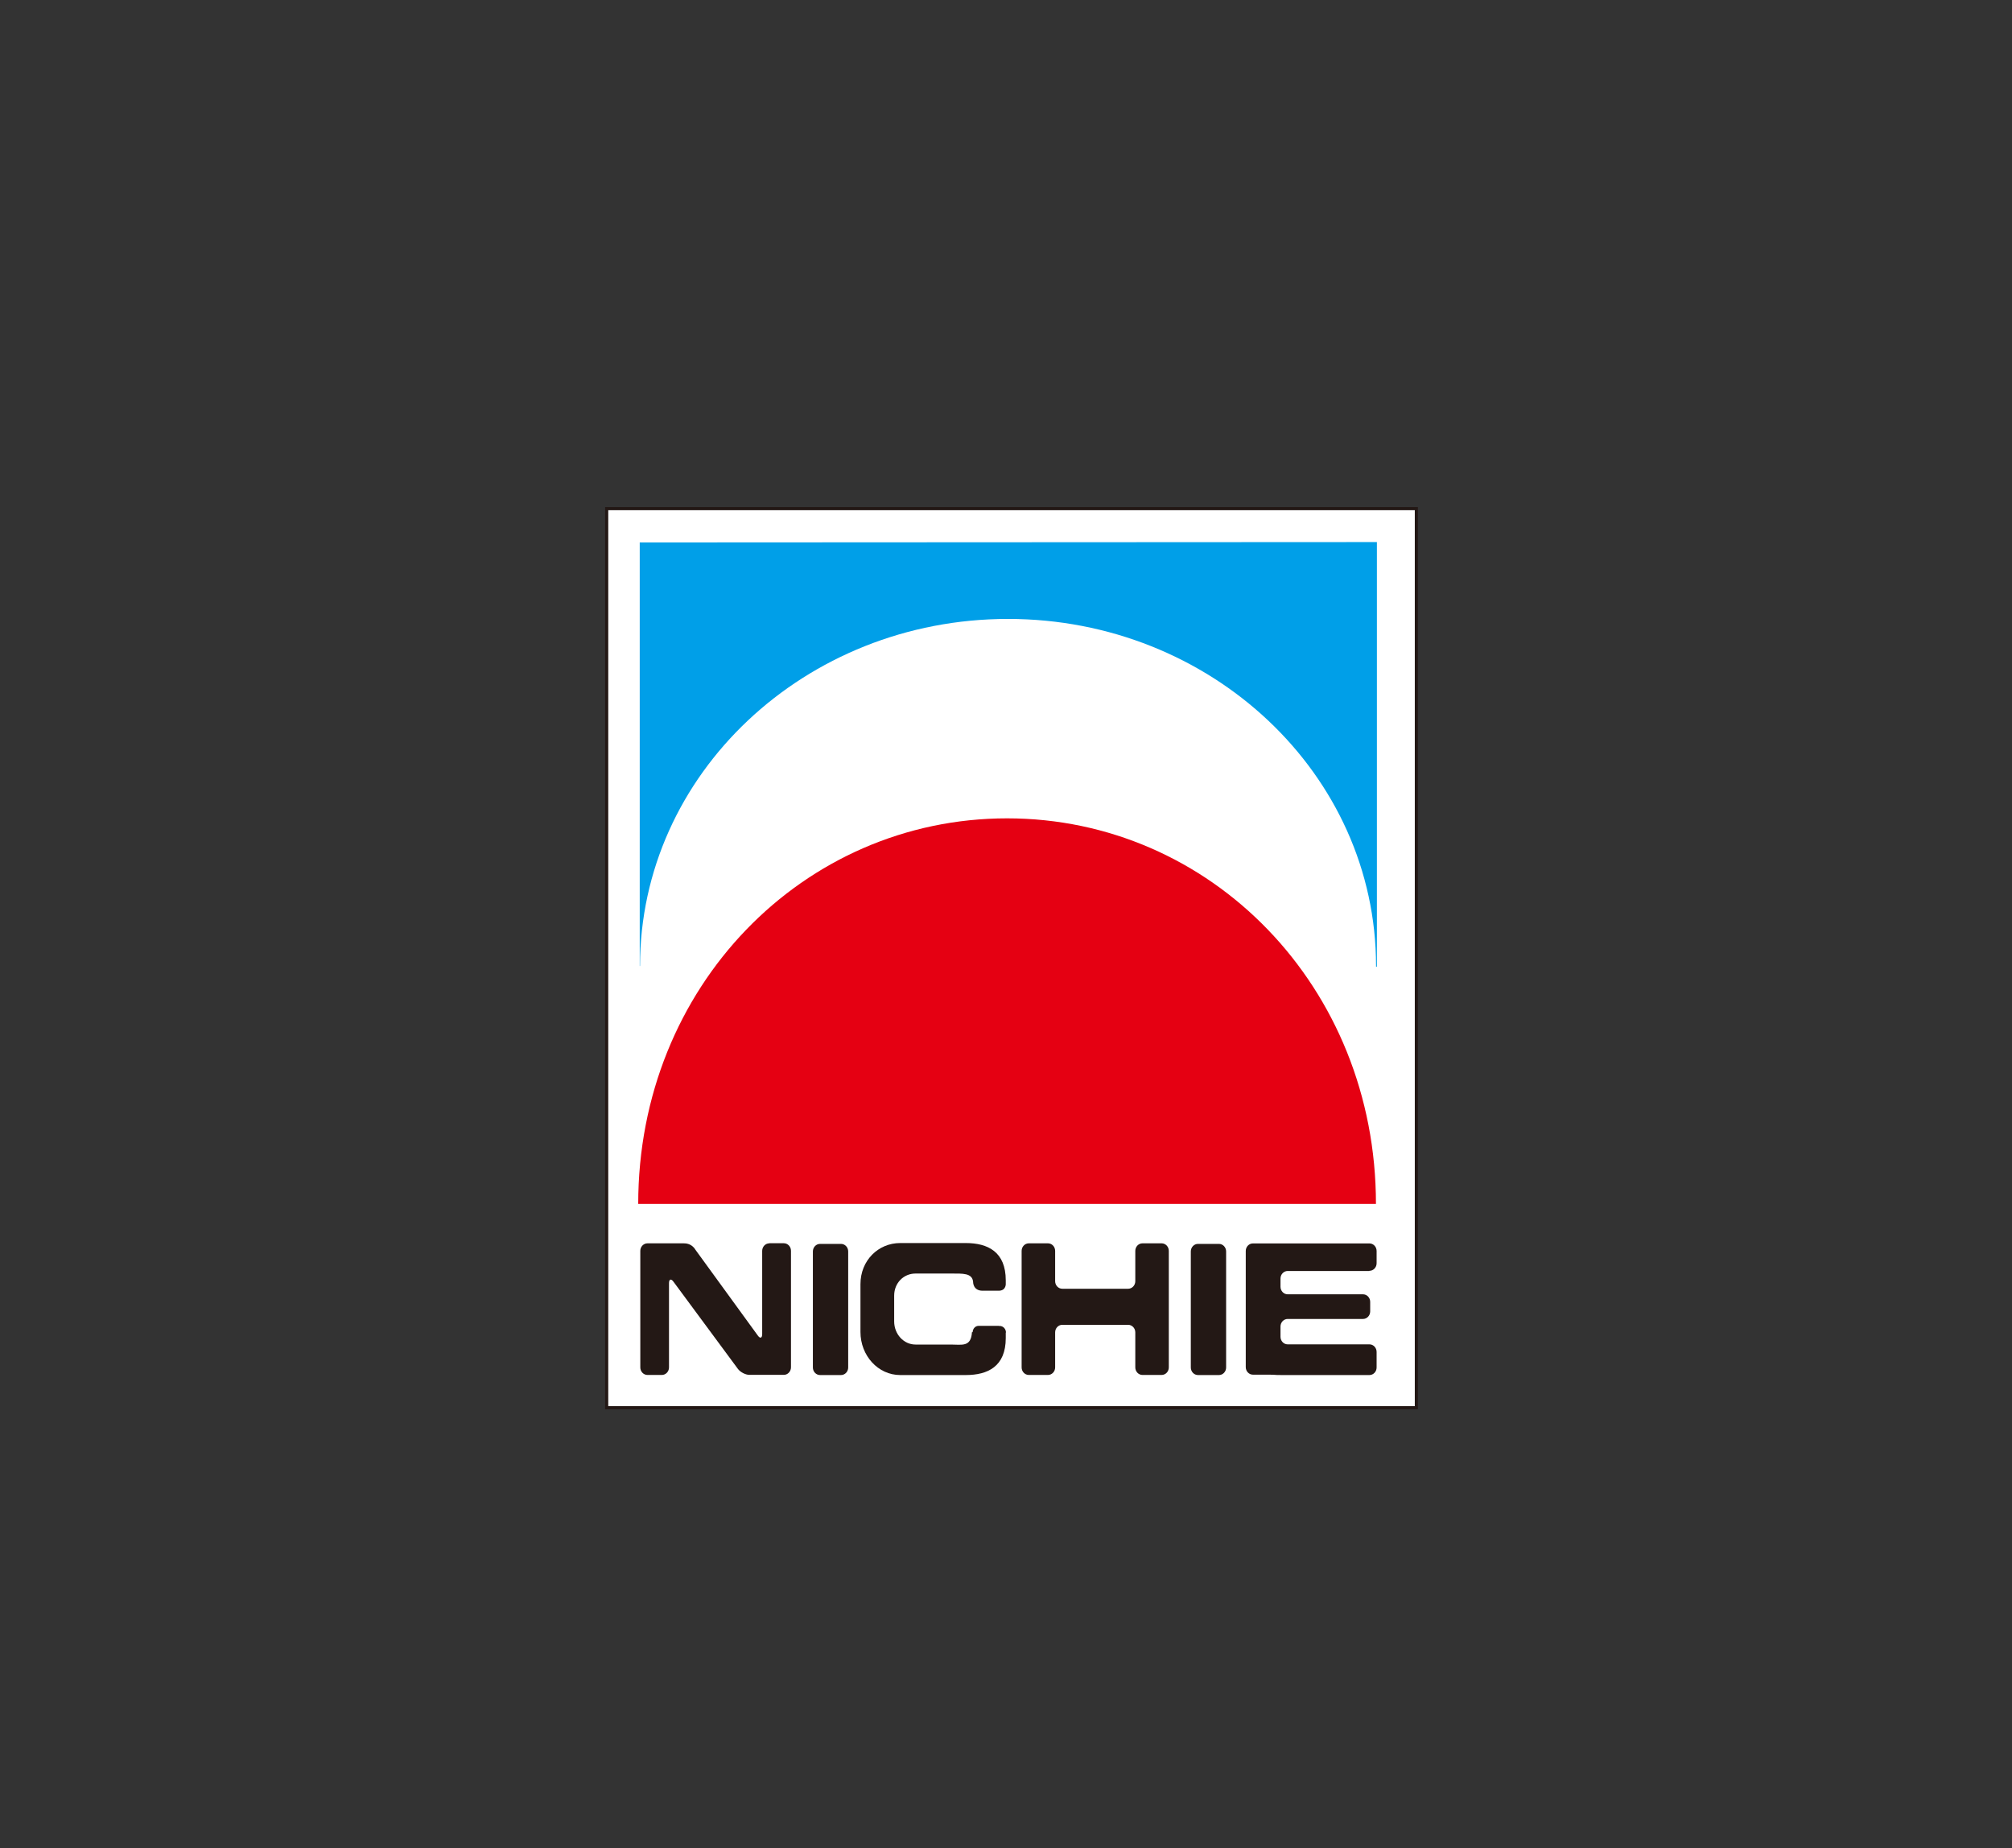
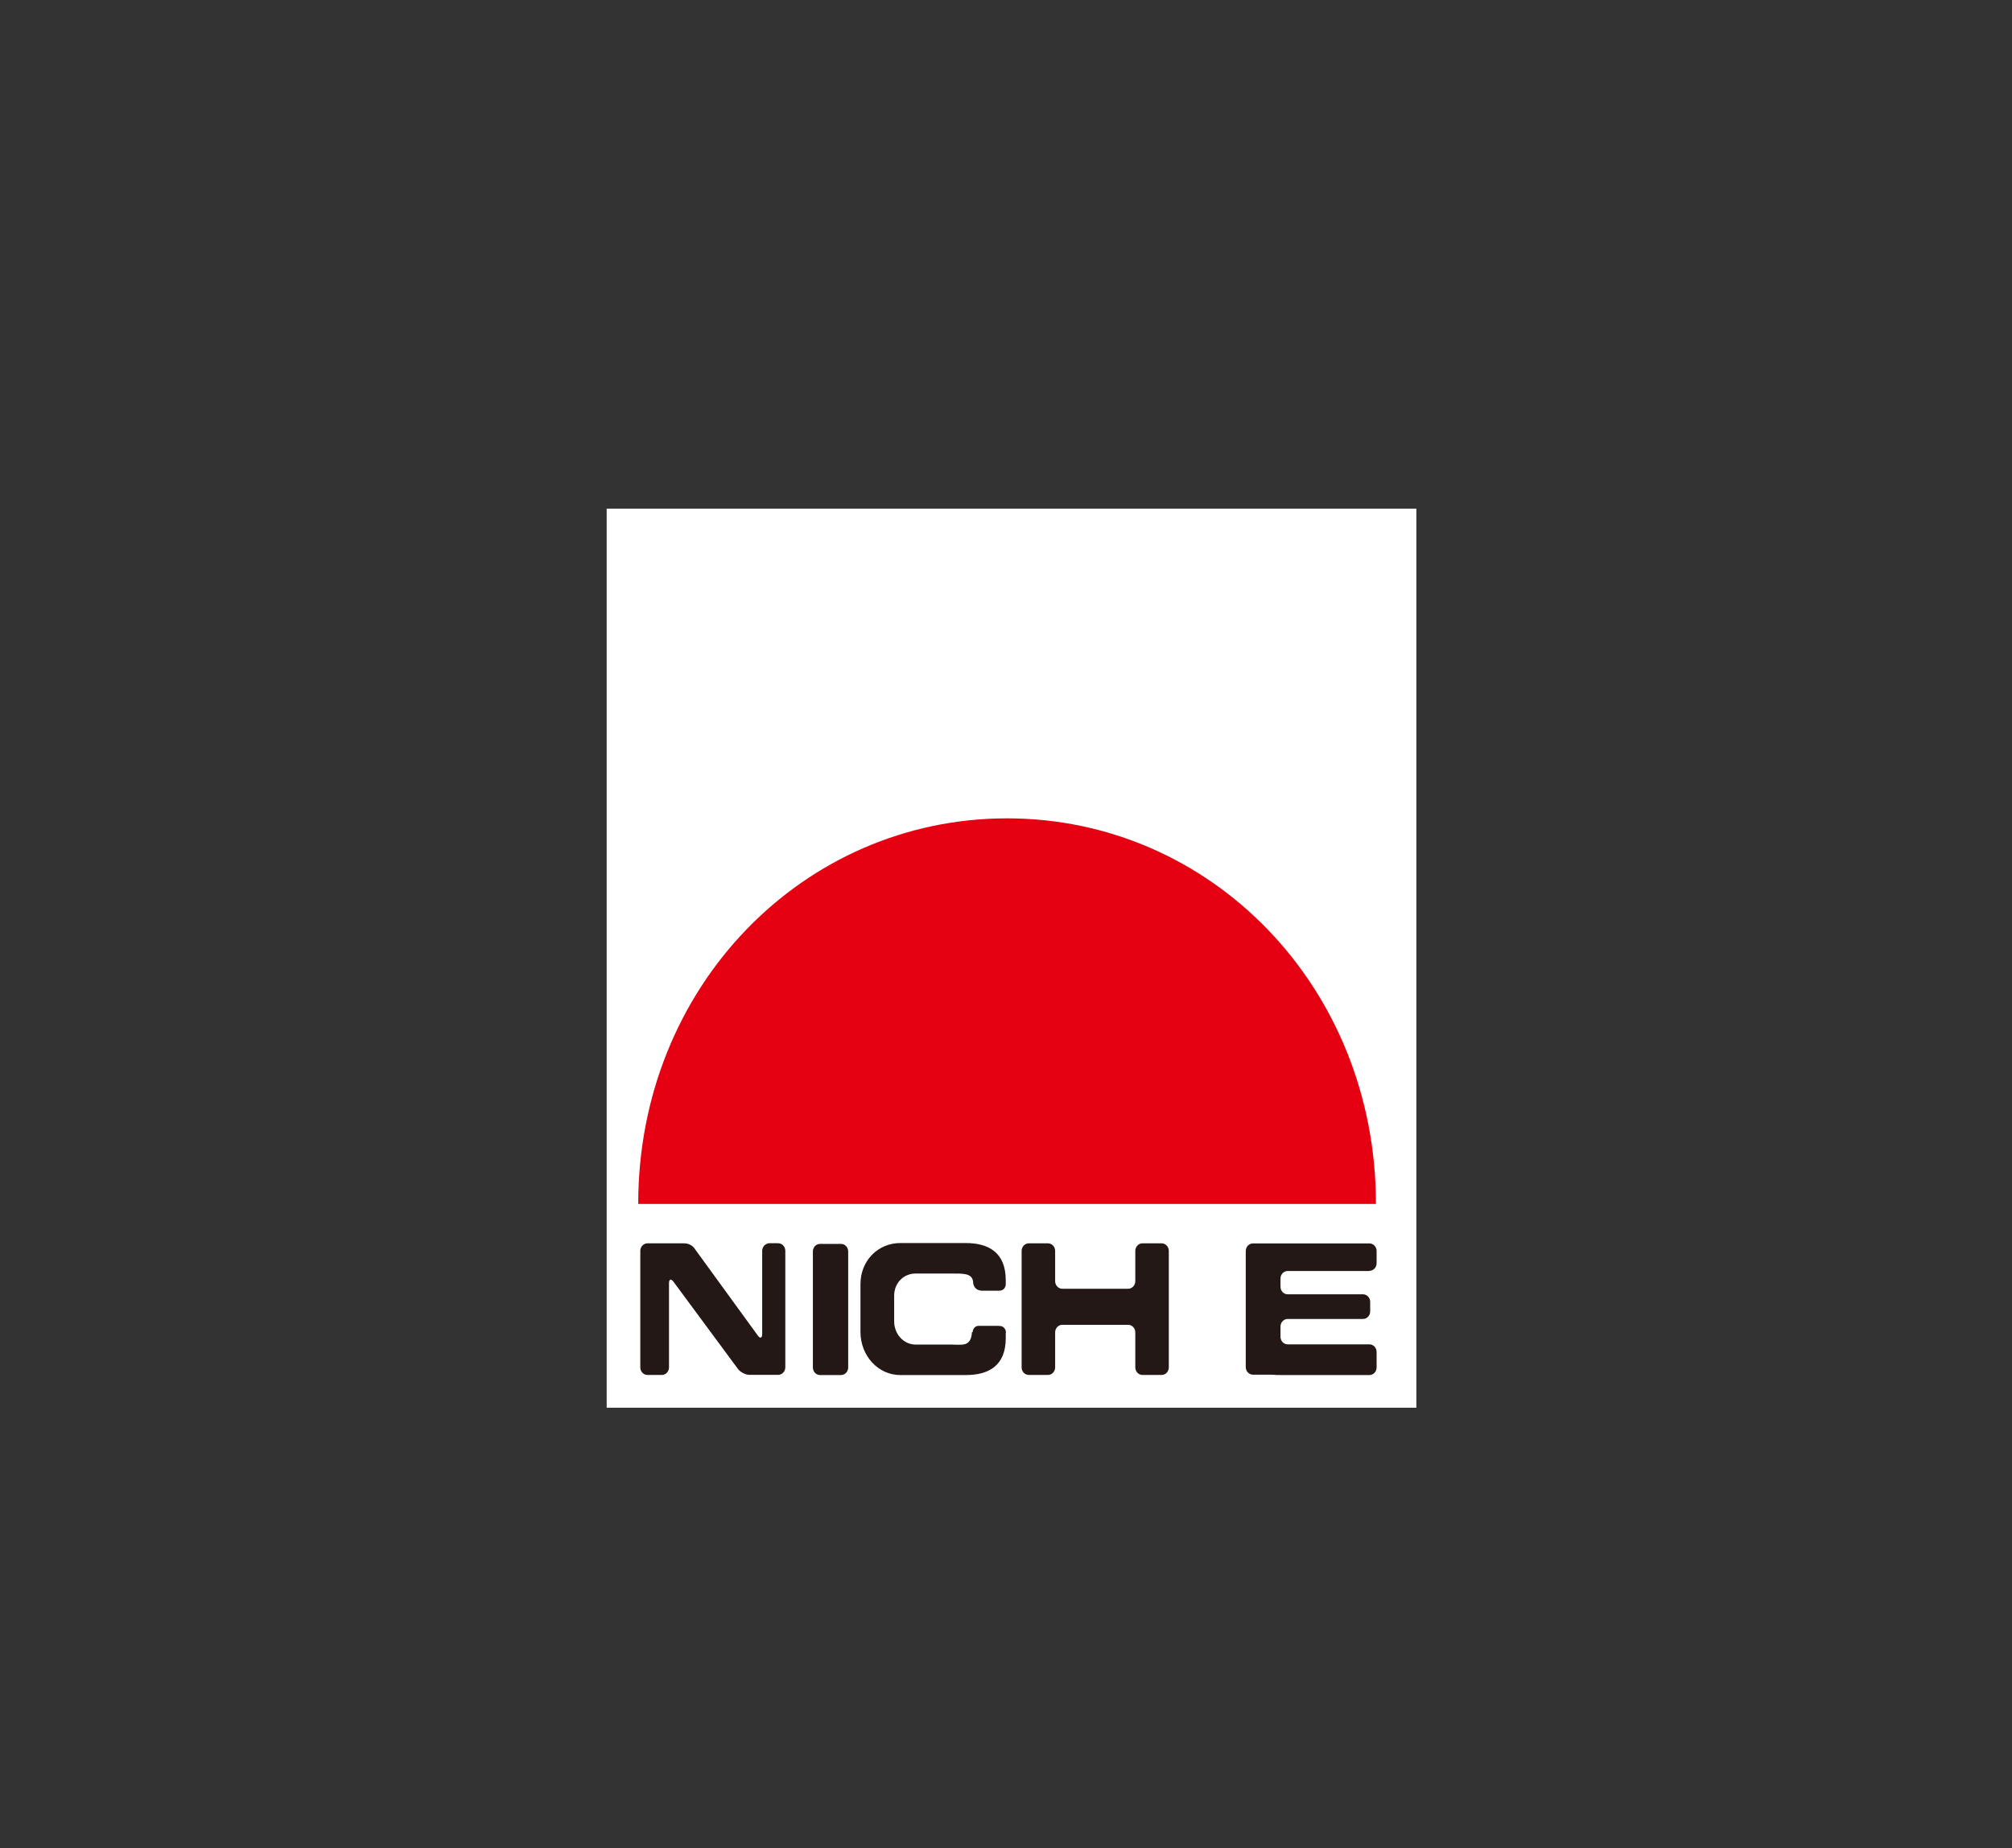
<svg xmlns="http://www.w3.org/2000/svg" id="_レイヤー_2" data-name="レイヤー 2" viewBox="0 0 213.11 195.73">
  <rect x="0" y="0" width="213.11" height="195.73" fill="#333333" stroke="none" />
  <defs>
    <style>
      .cls-1, .cls-2 {
        fill: none;
      }

      .cls-2 {
        stroke: #231815;
        stroke-width: .33px;
      }

      .cls-3 {
        fill: #009fe8;
      }

      .cls-4 {
        fill: #231815;
      }

      .cls-5 {
        fill: #fff;
      }

      .cls-6 {
        fill: #e50012;
      }

      .cls-7 {
        clip-path: url(#clippath);
      }
    </style>
    <clipPath id="clippath">
      <rect class="cls-1" width="213.11" height="195.73" />
    </clipPath>
  </defs>
  <g id="_デザイン" data-name="デザイン">
    <g class="cls-7">
      <g>
        <rect class="cls-5" x="64.26" y="53.87" width="85.76" height="95.22" />
-         <rect class="cls-2" x="64.26" y="53.87" width="85.76" height="95.22" />
        <path class="cls-6" d="M145.74,127.51c0-23-17.49-40.84-39.07-40.84s-39.07,17.83-39.07,40.84h78.14Z" />
-         <path class="cls-3" d="M67.76,57.44v44.87h.03c0-20.3,17.45-36.76,38.98-36.76s38.98,16.46,38.98,36.76c0,.03,0,.06,0,.08h.09s0-44.98,0-44.98l-78.07.04Z" />
-         <path class="cls-4" d="M81.49,131.68c-.42,0-.76.36-.76.8v8.8c0,.44-.21.52-.46.17l-6.61-9.09c-.41-.68-1.05-.68-1.26-.68h-.78c-.42,0-.76,0-.76,0h-2.28c-.42,0-.76.36-.76.8v12.34c0,.44.34.8.76.8h1.52c.42,0,.76-.36.76-.8v-8.91c0-.44.21-.52.47-.17l6.83,9.24c.26.35.81.63,1.22.63h.6c.42,0,.76,0,.76,0s.34,0,.76,0h1.52c.42,0,.76-.36.76-.8v-12.34c0-.44-.34-.8-.76-.8h-1.52Z" />
+         <path class="cls-4" d="M81.49,131.68c-.42,0-.76.36-.76.8v8.8c0,.44-.21.52-.46.17l-6.61-9.09c-.41-.68-1.05-.68-1.26-.68h-.78c-.42,0-.76,0-.76,0h-2.28c-.42,0-.76.36-.76.8v12.34c0,.44.34.8.76.8h1.52c.42,0,.76-.36.76-.8v-8.91c0-.44.21-.52.47-.17l6.83,9.24c.26.35.81.63,1.22.63c.42,0,.76,0,.76,0s.34,0,.76,0h1.52c.42,0,.76-.36.76-.8v-12.34c0-.44-.34-.8-.76-.8h-1.52Z" />
        <path class="cls-4" d="M89.08,145.63c.42,0,.76-.36.76-.8v-12.29c0-.44-.34-.8-.76-.8h-2.22c-.42,0-.76.36-.76.8v12.29c0,.44.34.8.76.8h2.22Z" />
-         <path class="cls-4" d="M129.11,145.63c.42,0,.76-.36.76-.8v-12.29c0-.44-.34-.8-.76-.8h-2.22c-.42,0-.76.36-.76.8v12.29c0,.44.34.8.76.8h2.22Z" />
        <path class="cls-4" d="M106.55,141.13c0-.39-.3-.7-.66-.7-.02,0-.04.01-.07.01v-.02h-2.17c-.34,0-.61.29-.63.67h-.07c-.1,1.61-1.08,1.31-2.25,1.31h-3.73c-1.25,0-2.26-1.1-2.26-2.45v-2.73c0-1.35,1.01-2.34,2.26-2.34h3.73c1.25,0,2.28-.07,2.37.88,0,0-.03.94,1.01.94h1.69c.85,0,.76-.8.76-.8v-.3c0-3.03-1.91-3.95-4.24-3.95h-6.94c-2.33,0-4.21,1.85-4.21,4.35v5.07c0,2.51,1.87,4.56,4.21,4.56h6.94c2.33,0,4.24-.9,4.24-3.92v-.57h0s0,0,0-.01" />
        <path class="cls-4" d="M121.01,131.68c-.42,0-.76.36-.76.8v3.21c0,.44-.34.8-.76.8h-6.97c-.42,0-.76-.36-.76-.8v-3.21c0-.44-.34-.8-.76-.8h-2.03c-.42,0-.76.36-.76.8v12.34c0,.44.34.8.76.8h2.03c.42,0,.76-.36.76-.8v-3.71c0-.44.34-.8.76-.8h6.97c.42,0,.76.36.76.8v3.71c0,.44.34.8.76.8h2.03c.42,0,.76-.36.76-.8v-12.34c0-.44-.34-.8-.76-.8h-2.03Z" />
        <path class="cls-4" d="M145.05,134.59c.42,0,.76-.36.76-.8v-1.3c0-.44-.34-.8-.76-.8h-12.34c-.42,0-.76.36-.76.8v12.3c0,.44.34.8.76.8h1.56c.42,0,.76.01.76.02,0,.01.34.02.76.02h9.26c.42,0,.76-.36.76-.8v-1.65c0-.44-.34-.8-.76-.8h-8.66c-.42,0-.76-.36-.76-.8v-1.09c0-.44.34-.8.76-.8h7.98c.42,0,.76-.36.76-.8v-1.01c0-.44-.34-.8-.76-.8h-7.98c-.42,0-.76-.36-.76-.8v-.87c0-.44.34-.8.76-.8h8.66Z" />
      </g>
    </g>
  </g>
</svg>